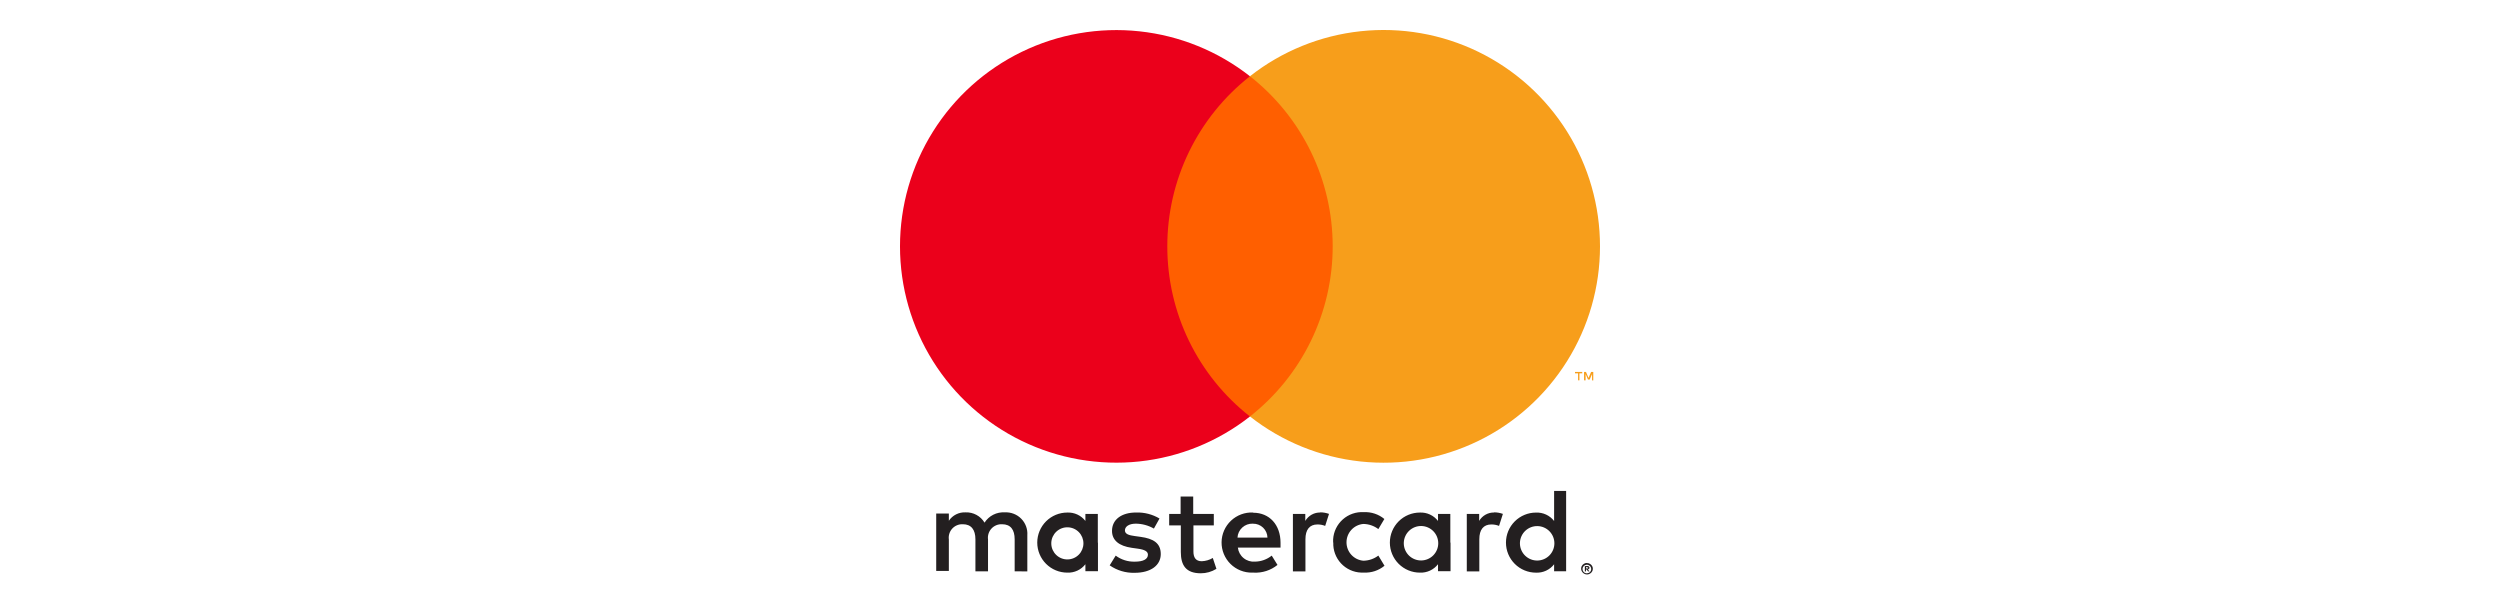
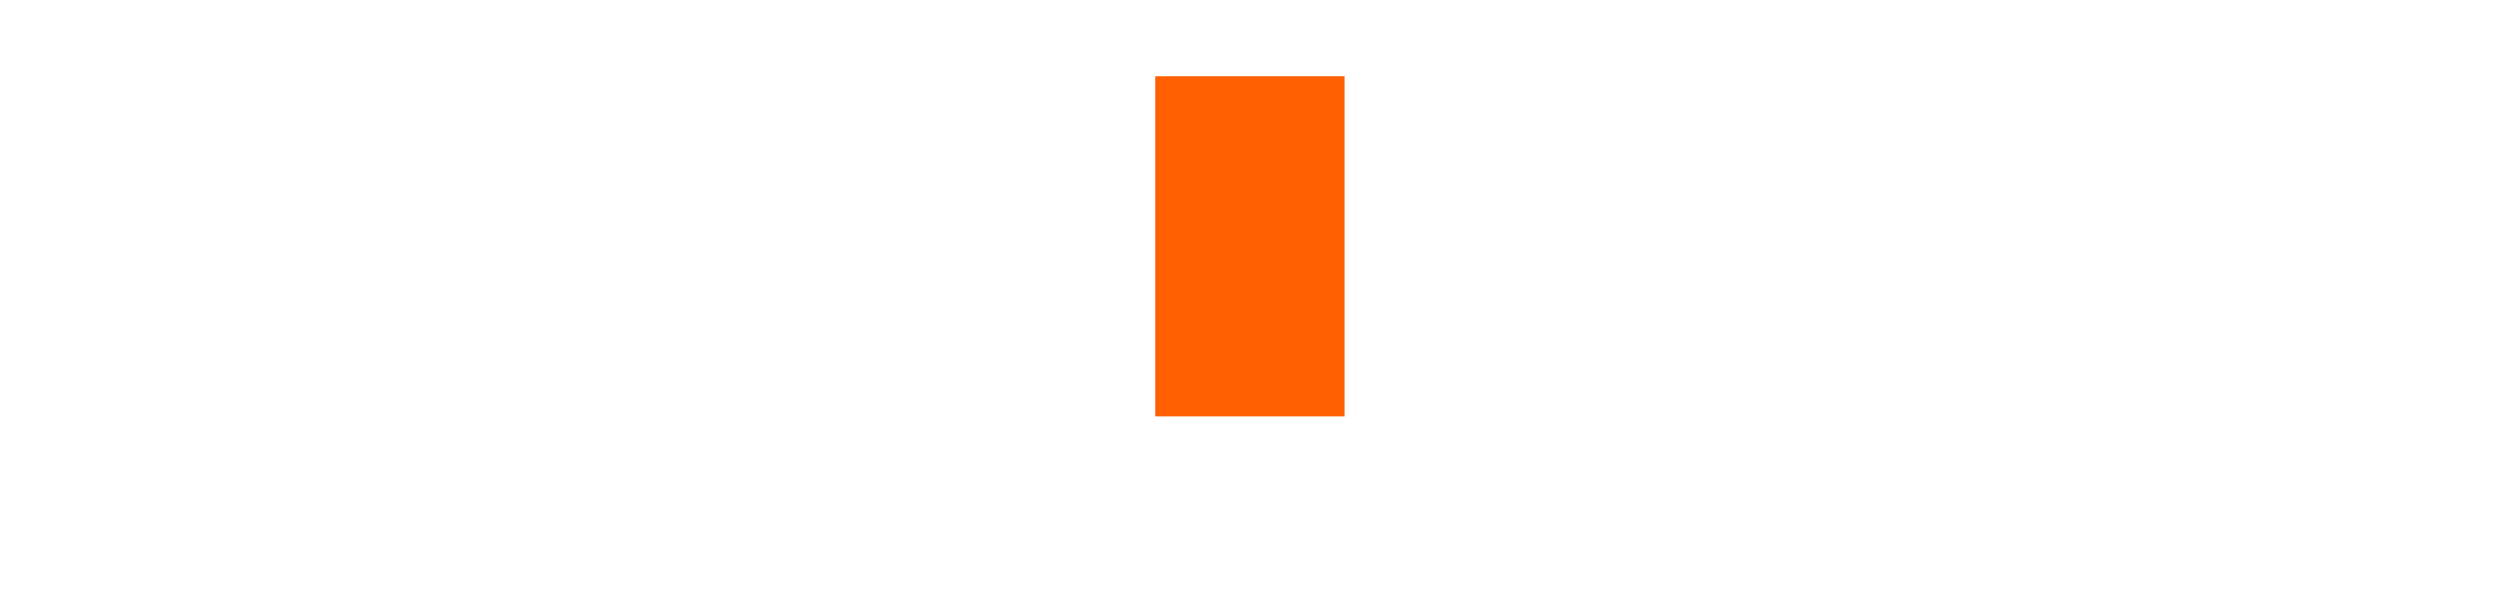
<svg xmlns="http://www.w3.org/2000/svg" width="250" height="60" viewBox="0 0 250 60" fill="none">
-   <path d="M102.733 57.14V53.52C102.754 53.217 102.711 52.913 102.605 52.628C102.499 52.343 102.334 52.084 102.12 51.868C101.906 51.652 101.649 51.484 101.365 51.375C101.081 51.266 100.778 51.219 100.474 51.236C100.076 51.211 99.679 51.293 99.323 51.474C98.968 51.654 98.668 51.928 98.454 52.264C98.259 51.938 97.98 51.67 97.645 51.489C97.311 51.308 96.933 51.221 96.553 51.236C96.227 51.221 95.901 51.29 95.609 51.437C95.316 51.584 95.067 51.804 94.885 52.076V51.352H93.621V57.096H94.885V53.951C94.858 53.755 94.874 53.555 94.934 53.366C94.993 53.176 95.093 53.003 95.227 52.857C95.362 52.711 95.526 52.596 95.71 52.522C95.893 52.447 96.091 52.413 96.289 52.424C97.118 52.424 97.542 52.963 97.542 53.937V57.133H98.802V53.951C98.775 53.755 98.793 53.555 98.852 53.366C98.912 53.178 99.012 53.004 99.146 52.858C99.28 52.712 99.445 52.598 99.628 52.523C99.811 52.448 100.008 52.414 100.206 52.424C101.061 52.424 101.466 52.963 101.466 53.937V57.133L102.733 57.14ZM121.381 51.396H119.321V49.655H118.061V51.396H116.917V52.539H118.083V55.2C118.083 56.532 118.597 57.328 120.078 57.328C120.631 57.33 121.173 57.176 121.642 56.883L121.28 55.797C120.944 55.997 120.563 56.109 120.172 56.123C119.571 56.123 119.343 55.739 119.343 55.16V52.543H121.381V51.399V51.396ZM132.043 51.251C131.738 51.242 131.437 51.315 131.171 51.463C130.904 51.611 130.683 51.828 130.529 52.091V51.396H129.291V57.14H130.544V53.922C130.544 52.974 130.953 52.445 131.746 52.445C132.01 52.443 132.272 52.492 132.517 52.59L132.901 51.389C132.615 51.286 132.314 51.234 132.01 51.233L132.043 51.251ZM115.951 51.852C115.242 51.431 114.428 51.222 113.605 51.251C112.157 51.251 111.201 51.95 111.201 53.09C111.201 54.027 111.9 54.602 113.181 54.783L113.782 54.867C114.466 54.961 114.792 55.142 114.792 55.468C114.792 55.913 114.336 56.166 113.482 56.166C112.795 56.185 112.121 55.972 111.57 55.562L110.969 56.535C111.697 57.044 112.569 57.305 113.456 57.281C115.114 57.281 116.077 56.51 116.077 55.406C116.077 54.302 115.321 53.861 114.068 53.687L113.467 53.604C112.928 53.531 112.493 53.423 112.493 53.039C112.493 52.655 112.902 52.366 113.579 52.366C114.215 52.372 114.838 52.541 115.39 52.858L115.951 51.852ZM149.427 51.251C149.123 51.243 148.823 51.316 148.557 51.464C148.291 51.612 148.07 51.828 147.917 52.091V51.396H146.679V57.14H147.932V53.922C147.932 52.974 148.341 52.445 149.134 52.445C149.398 52.443 149.66 52.492 149.905 52.59L150.289 51.389C150.003 51.286 149.701 51.234 149.398 51.233L149.427 51.251ZM133.328 54.255C133.313 54.635 133.374 55.014 133.506 55.371C133.638 55.727 133.839 56.055 134.097 56.334C134.356 56.613 134.667 56.838 135.012 56.997C135.358 57.156 135.732 57.245 136.112 57.259H136.39C137.138 57.296 137.873 57.052 138.45 56.575L137.835 55.558C137.402 55.886 136.875 56.066 136.333 56.072C135.873 56.031 135.445 55.82 135.134 55.48C134.822 55.139 134.65 54.695 134.65 54.233C134.65 53.772 134.822 53.328 135.134 52.987C135.445 52.647 135.873 52.435 136.333 52.395C136.875 52.401 137.402 52.581 137.835 52.909L138.436 51.899C137.859 51.422 137.124 51.178 136.376 51.215C135.609 51.169 134.856 51.43 134.282 51.94C133.707 52.45 133.359 53.166 133.313 53.933V54.241L133.328 54.255ZM145.032 54.255V51.396H143.801V52.094C143.588 51.82 143.313 51.6 142.998 51.454C142.683 51.308 142.338 51.24 141.991 51.255C141.194 51.255 140.43 51.571 139.866 52.134C139.303 52.698 138.986 53.462 138.986 54.259C138.986 55.055 139.303 55.819 139.866 56.383C140.43 56.946 141.194 57.263 141.991 57.263C142.338 57.278 142.683 57.209 142.998 57.063C143.313 56.917 143.588 56.697 143.801 56.423V57.122H145.054V54.262H145.032V54.255ZM140.38 54.255C140.398 53.804 140.592 53.379 140.92 53.07C141.249 52.761 141.685 52.592 142.136 52.601C142.587 52.61 143.017 52.796 143.332 53.118C143.648 53.44 143.825 53.873 143.825 54.324C143.825 54.775 143.648 55.208 143.332 55.53C143.017 55.852 142.587 56.037 142.136 56.046C141.685 56.055 141.249 55.887 140.92 55.578C140.592 55.269 140.398 54.843 140.38 54.393V54.259V54.255ZM125.298 51.251C124.895 51.233 124.493 51.297 124.115 51.437C123.737 51.578 123.391 51.794 123.098 52.071C122.805 52.348 122.571 52.681 122.409 53.05C122.247 53.42 122.162 53.818 122.157 54.221C122.152 54.625 122.229 55.025 122.382 55.398C122.535 55.771 122.762 56.109 123.048 56.393C123.335 56.677 123.676 56.9 124.051 57.049C124.425 57.199 124.826 57.271 125.229 57.263H125.363C126.227 57.31 127.077 57.035 127.749 56.492L127.173 55.562C126.699 55.942 126.112 56.153 125.504 56.163C125.091 56.198 124.681 56.072 124.36 55.809C124.038 55.547 123.832 55.17 123.785 54.758H128.053V54.277C128.053 52.467 126.934 51.273 125.323 51.273L125.298 51.251ZM125.298 52.369C125.674 52.362 126.038 52.505 126.309 52.765C126.58 53.026 126.738 53.383 126.746 53.759H123.749C123.77 53.373 123.942 53.011 124.228 52.751C124.514 52.49 124.89 52.352 125.276 52.366H125.298V52.369ZM156.613 54.27V49.094H155.411V52.098C155.199 51.824 154.923 51.604 154.608 51.458C154.293 51.312 153.948 51.243 153.601 51.258C152.804 51.258 152.04 51.575 151.476 52.138C150.913 52.701 150.596 53.466 150.596 54.262C150.596 55.059 150.913 55.823 151.476 56.386C152.04 56.95 152.804 57.266 153.601 57.266C153.948 57.281 154.293 57.213 154.608 57.067C154.923 56.921 155.199 56.701 155.411 56.427V57.125H156.613V54.27V54.27ZM158.698 56.307C158.812 56.305 158.924 56.337 159.02 56.398C159.116 56.459 159.192 56.547 159.238 56.651C159.268 56.721 159.284 56.797 159.284 56.874C159.284 56.95 159.268 57.026 159.238 57.096C159.177 57.233 159.065 57.341 158.926 57.397C158.855 57.429 158.777 57.447 158.698 57.447C158.583 57.445 158.471 57.41 158.375 57.346C158.28 57.281 158.205 57.191 158.159 57.086C158.129 57.015 158.113 56.939 158.113 56.863C158.113 56.786 158.129 56.711 158.159 56.64C158.207 56.534 158.285 56.444 158.385 56.383C158.484 56.321 158.6 56.291 158.716 56.296V56.296L158.698 56.307ZM158.698 57.324C158.758 57.325 158.817 57.312 158.872 57.288C158.923 57.266 158.97 57.234 159.01 57.194C159.065 57.132 159.102 57.056 159.115 56.974C159.128 56.892 159.117 56.807 159.084 56.731C159.051 56.655 158.997 56.59 158.928 56.544C158.859 56.497 158.778 56.472 158.695 56.47C158.635 56.471 158.576 56.483 158.521 56.506C158.426 56.545 158.348 56.616 158.3 56.707C158.253 56.798 158.24 56.903 158.263 57.003C158.286 57.102 158.344 57.191 158.427 57.252C158.509 57.313 158.61 57.342 158.713 57.335L158.698 57.324ZM158.735 56.6C158.791 56.599 158.846 56.616 158.89 56.651C158.909 56.666 158.923 56.686 158.933 56.708C158.942 56.73 158.946 56.754 158.944 56.778C158.946 56.798 158.943 56.818 158.936 56.836C158.929 56.855 158.918 56.872 158.905 56.886C158.87 56.918 158.825 56.937 158.778 56.941L158.952 57.14H158.814L158.651 56.941H158.597V57.14H158.485V56.611L158.735 56.6ZM158.604 56.702V56.847H158.735C158.758 56.854 158.783 56.854 158.807 56.847C158.811 56.838 158.814 56.829 158.814 56.819C158.814 56.81 158.811 56.801 158.807 56.792C158.811 56.784 158.814 56.775 158.814 56.765C158.814 56.756 158.811 56.746 158.807 56.738C158.783 56.731 158.758 56.731 158.735 56.738L158.604 56.702ZM151.994 54.262C152.012 53.812 152.206 53.386 152.534 53.077C152.862 52.768 153.299 52.6 153.75 52.609C154.201 52.618 154.63 52.803 154.946 53.125C155.262 53.447 155.439 53.88 155.439 54.331C155.439 54.782 155.262 55.215 154.946 55.537C154.63 55.859 154.201 56.045 153.75 56.054C153.299 56.063 152.862 55.894 152.534 55.585C152.206 55.276 152.012 54.85 151.994 54.4V54.262ZM109.782 54.262V51.396H108.54V52.094C108.327 51.82 108.052 51.6 107.737 51.454C107.422 51.308 107.077 51.24 106.73 51.255C106.335 51.255 105.945 51.332 105.58 51.483C105.215 51.634 104.884 51.855 104.605 52.134C104.326 52.413 104.105 52.745 103.954 53.109C103.803 53.474 103.725 53.864 103.725 54.259C103.725 54.653 103.803 55.044 103.954 55.408C104.105 55.773 104.326 56.104 104.605 56.383C104.884 56.662 105.215 56.883 105.58 57.034C105.945 57.185 106.335 57.263 106.73 57.263V57.263C107.077 57.278 107.422 57.209 107.737 57.063C108.052 56.917 108.327 56.697 108.54 56.423V57.122H109.796V54.273L109.782 54.262ZM105.13 54.262C105.149 53.843 105.332 53.448 105.639 53.161C105.946 52.875 106.353 52.72 106.773 52.73C107.192 52.74 107.592 52.913 107.885 53.213C108.179 53.514 108.343 53.917 108.343 54.337C108.343 54.756 108.179 55.159 107.885 55.46C107.592 55.76 107.192 55.933 106.773 55.943C106.353 55.953 105.946 55.798 105.639 55.511C105.332 55.225 105.149 54.83 105.13 54.411V54.262Z" fill="#231F20" />
  <path d="M134.458 7.625H115.527V41.637H134.458V7.625Z" fill="#FF5F00" />
-   <path d="M116.731 24.638C116.728 21.361 117.47 18.127 118.902 15.179C120.334 12.232 122.418 9.649 124.996 7.626C121.804 5.12 117.972 3.562 113.936 3.131C109.9 2.699 105.825 3.411 102.175 5.185C98.525 6.959 95.447 9.724 93.294 13.164C91.142 16.604 90 20.58 90 24.638C90 28.695 91.142 32.671 93.294 36.111C95.447 39.551 98.525 42.316 102.175 44.09C105.825 45.864 109.9 46.576 113.936 46.145C117.972 45.713 121.804 44.155 124.996 41.649C122.418 39.626 120.334 37.043 118.902 34.096C117.47 31.149 116.728 27.914 116.731 24.638V24.638Z" fill="#EB001B" />
-   <path d="M160 24.636C160.001 28.695 158.86 32.672 156.707 36.114C154.553 39.555 151.475 42.321 147.824 44.095C144.172 45.87 140.095 46.581 136.058 46.148C132.022 45.715 128.188 44.156 124.996 41.647C127.574 39.623 129.658 37.04 131.091 34.093C132.524 31.146 133.269 27.913 133.269 24.636C133.269 21.359 132.524 18.125 131.091 15.178C129.658 12.231 127.574 9.648 124.996 7.624C128.188 5.116 132.022 3.556 136.058 3.123C140.095 2.69 144.172 3.402 147.824 5.176C151.475 6.951 154.553 9.717 156.707 13.158C158.86 16.599 160.001 20.577 160 24.636Z" fill="#F79E1B" />
-   <path d="M157.942 38.035V37.336H158.224V37.191H157.5V37.336H157.808V38.035H157.942V38.035ZM159.328 38.035V37.191H159.111L158.854 37.792L158.597 37.191H158.405V38.031H158.561V37.405L158.796 37.952H158.97L159.205 37.405V38.042H159.328V38.035Z" fill="#F79E1B" />
</svg>